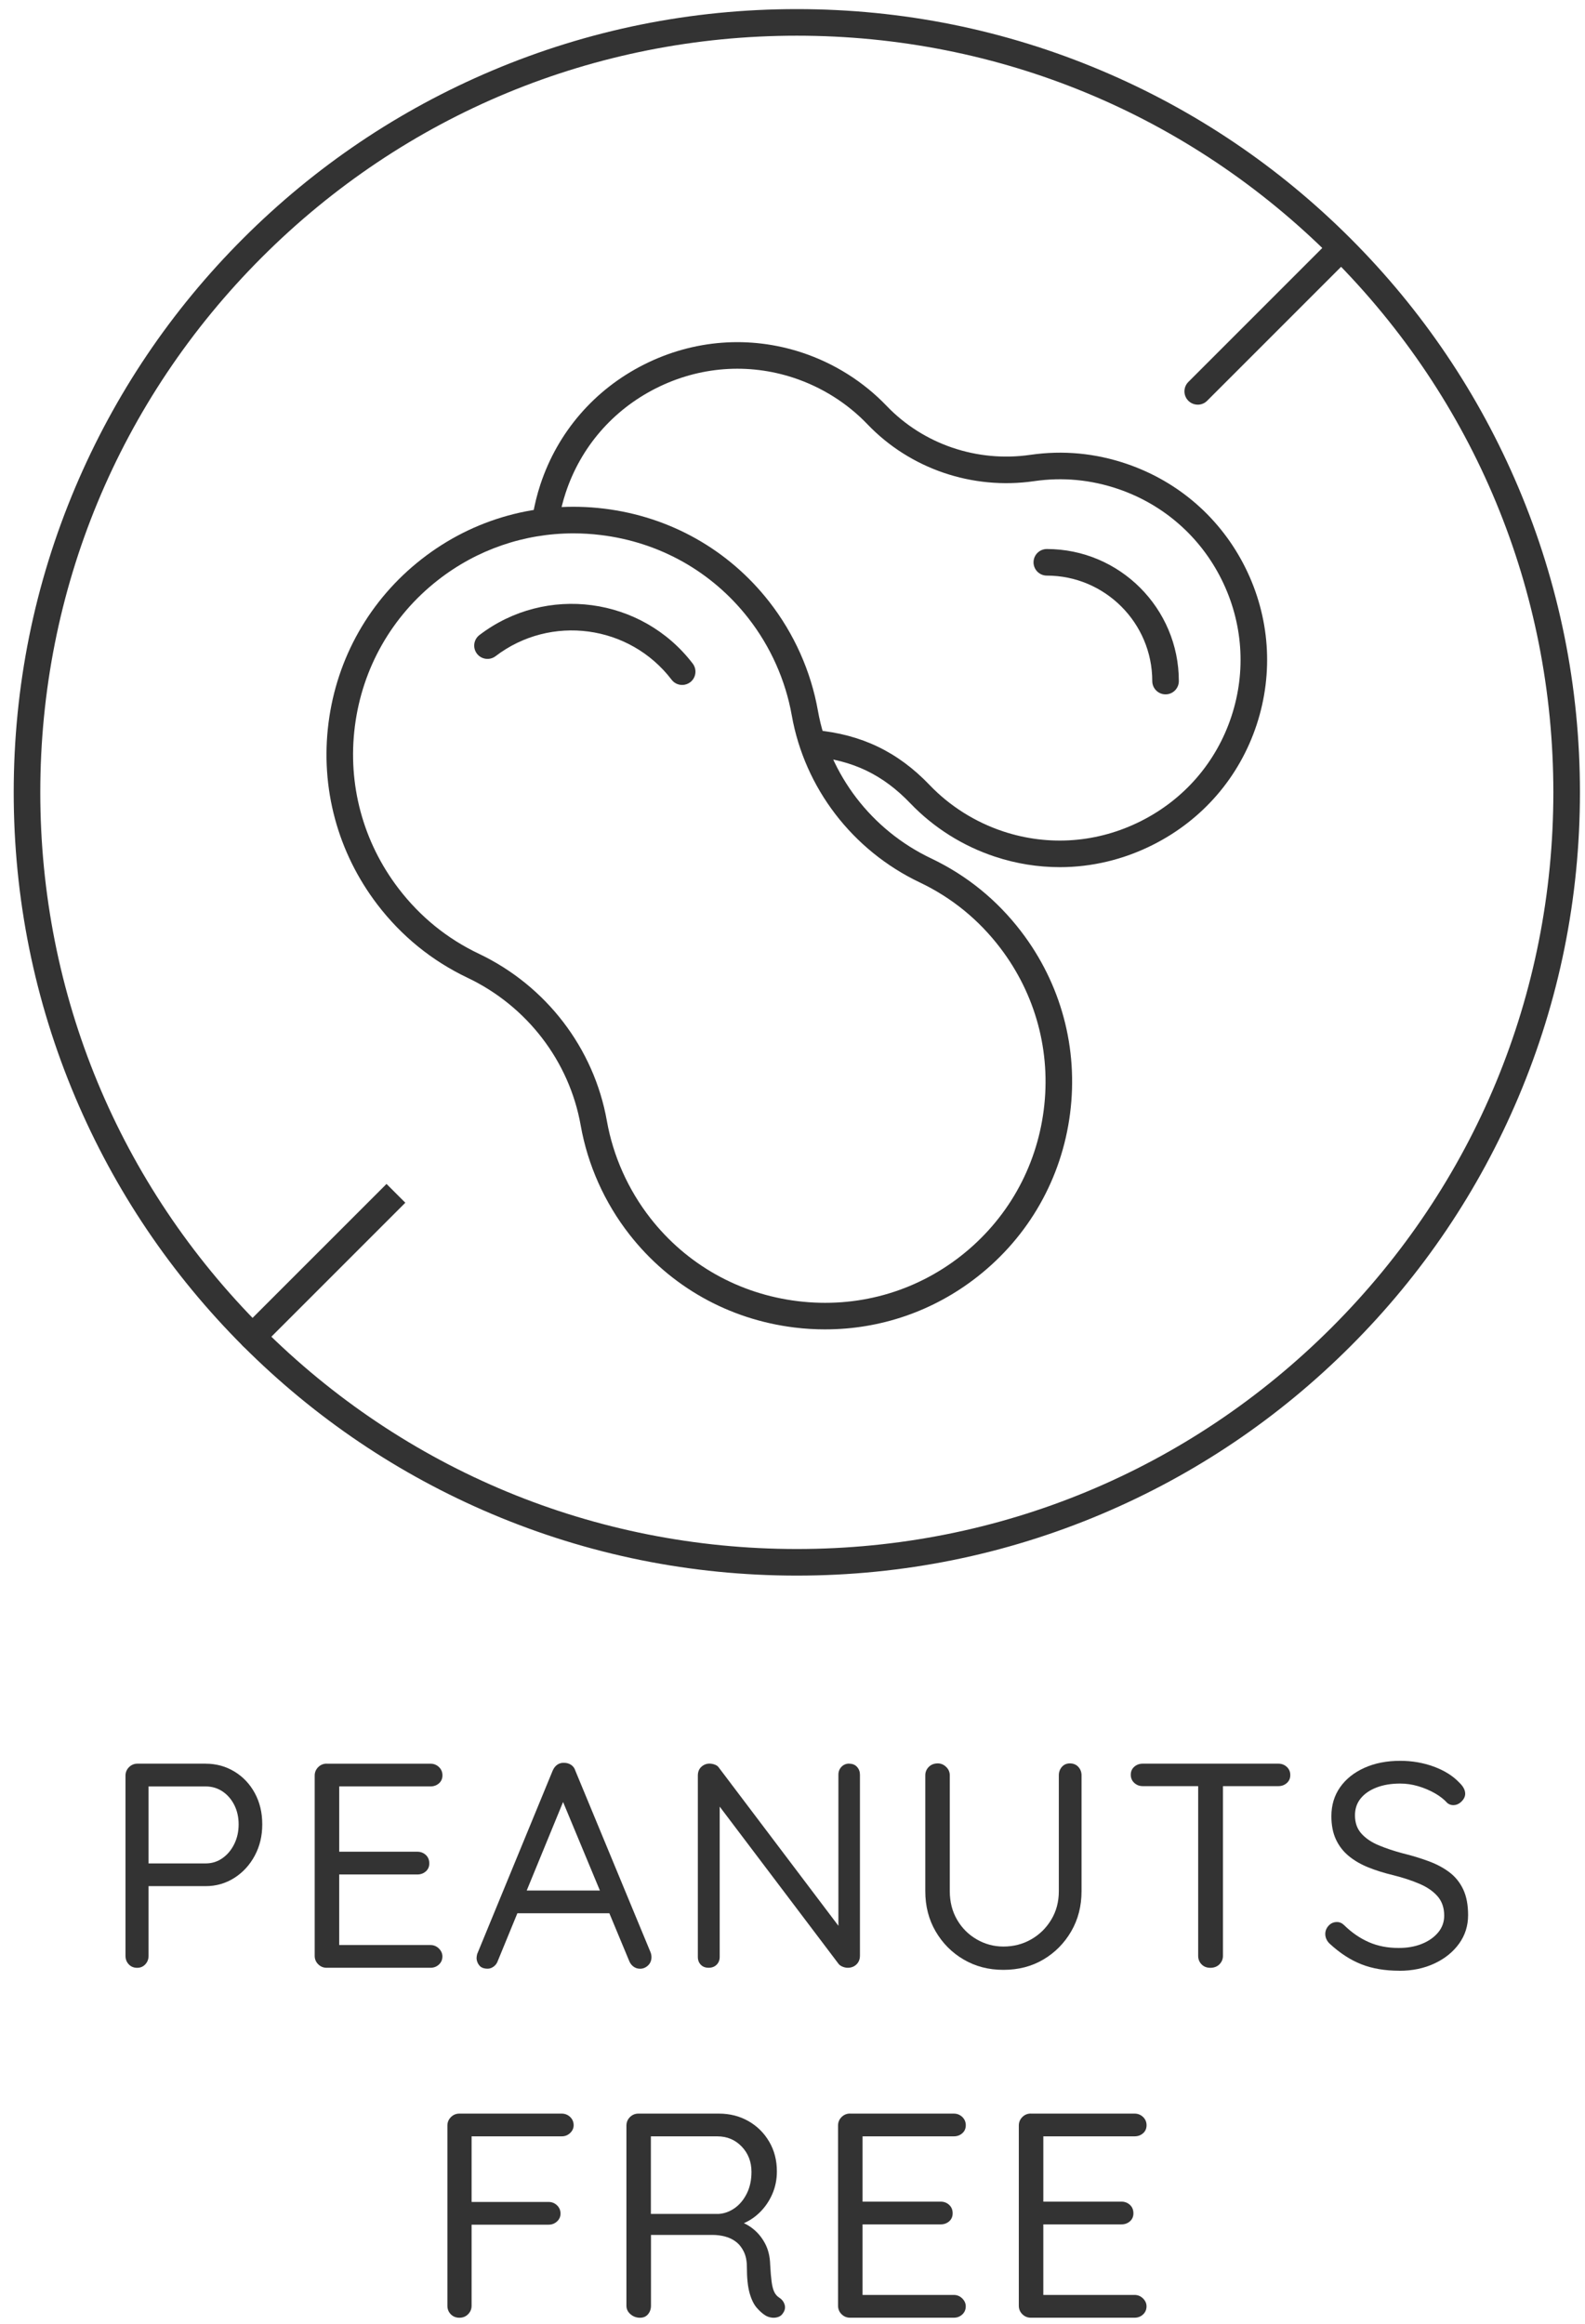
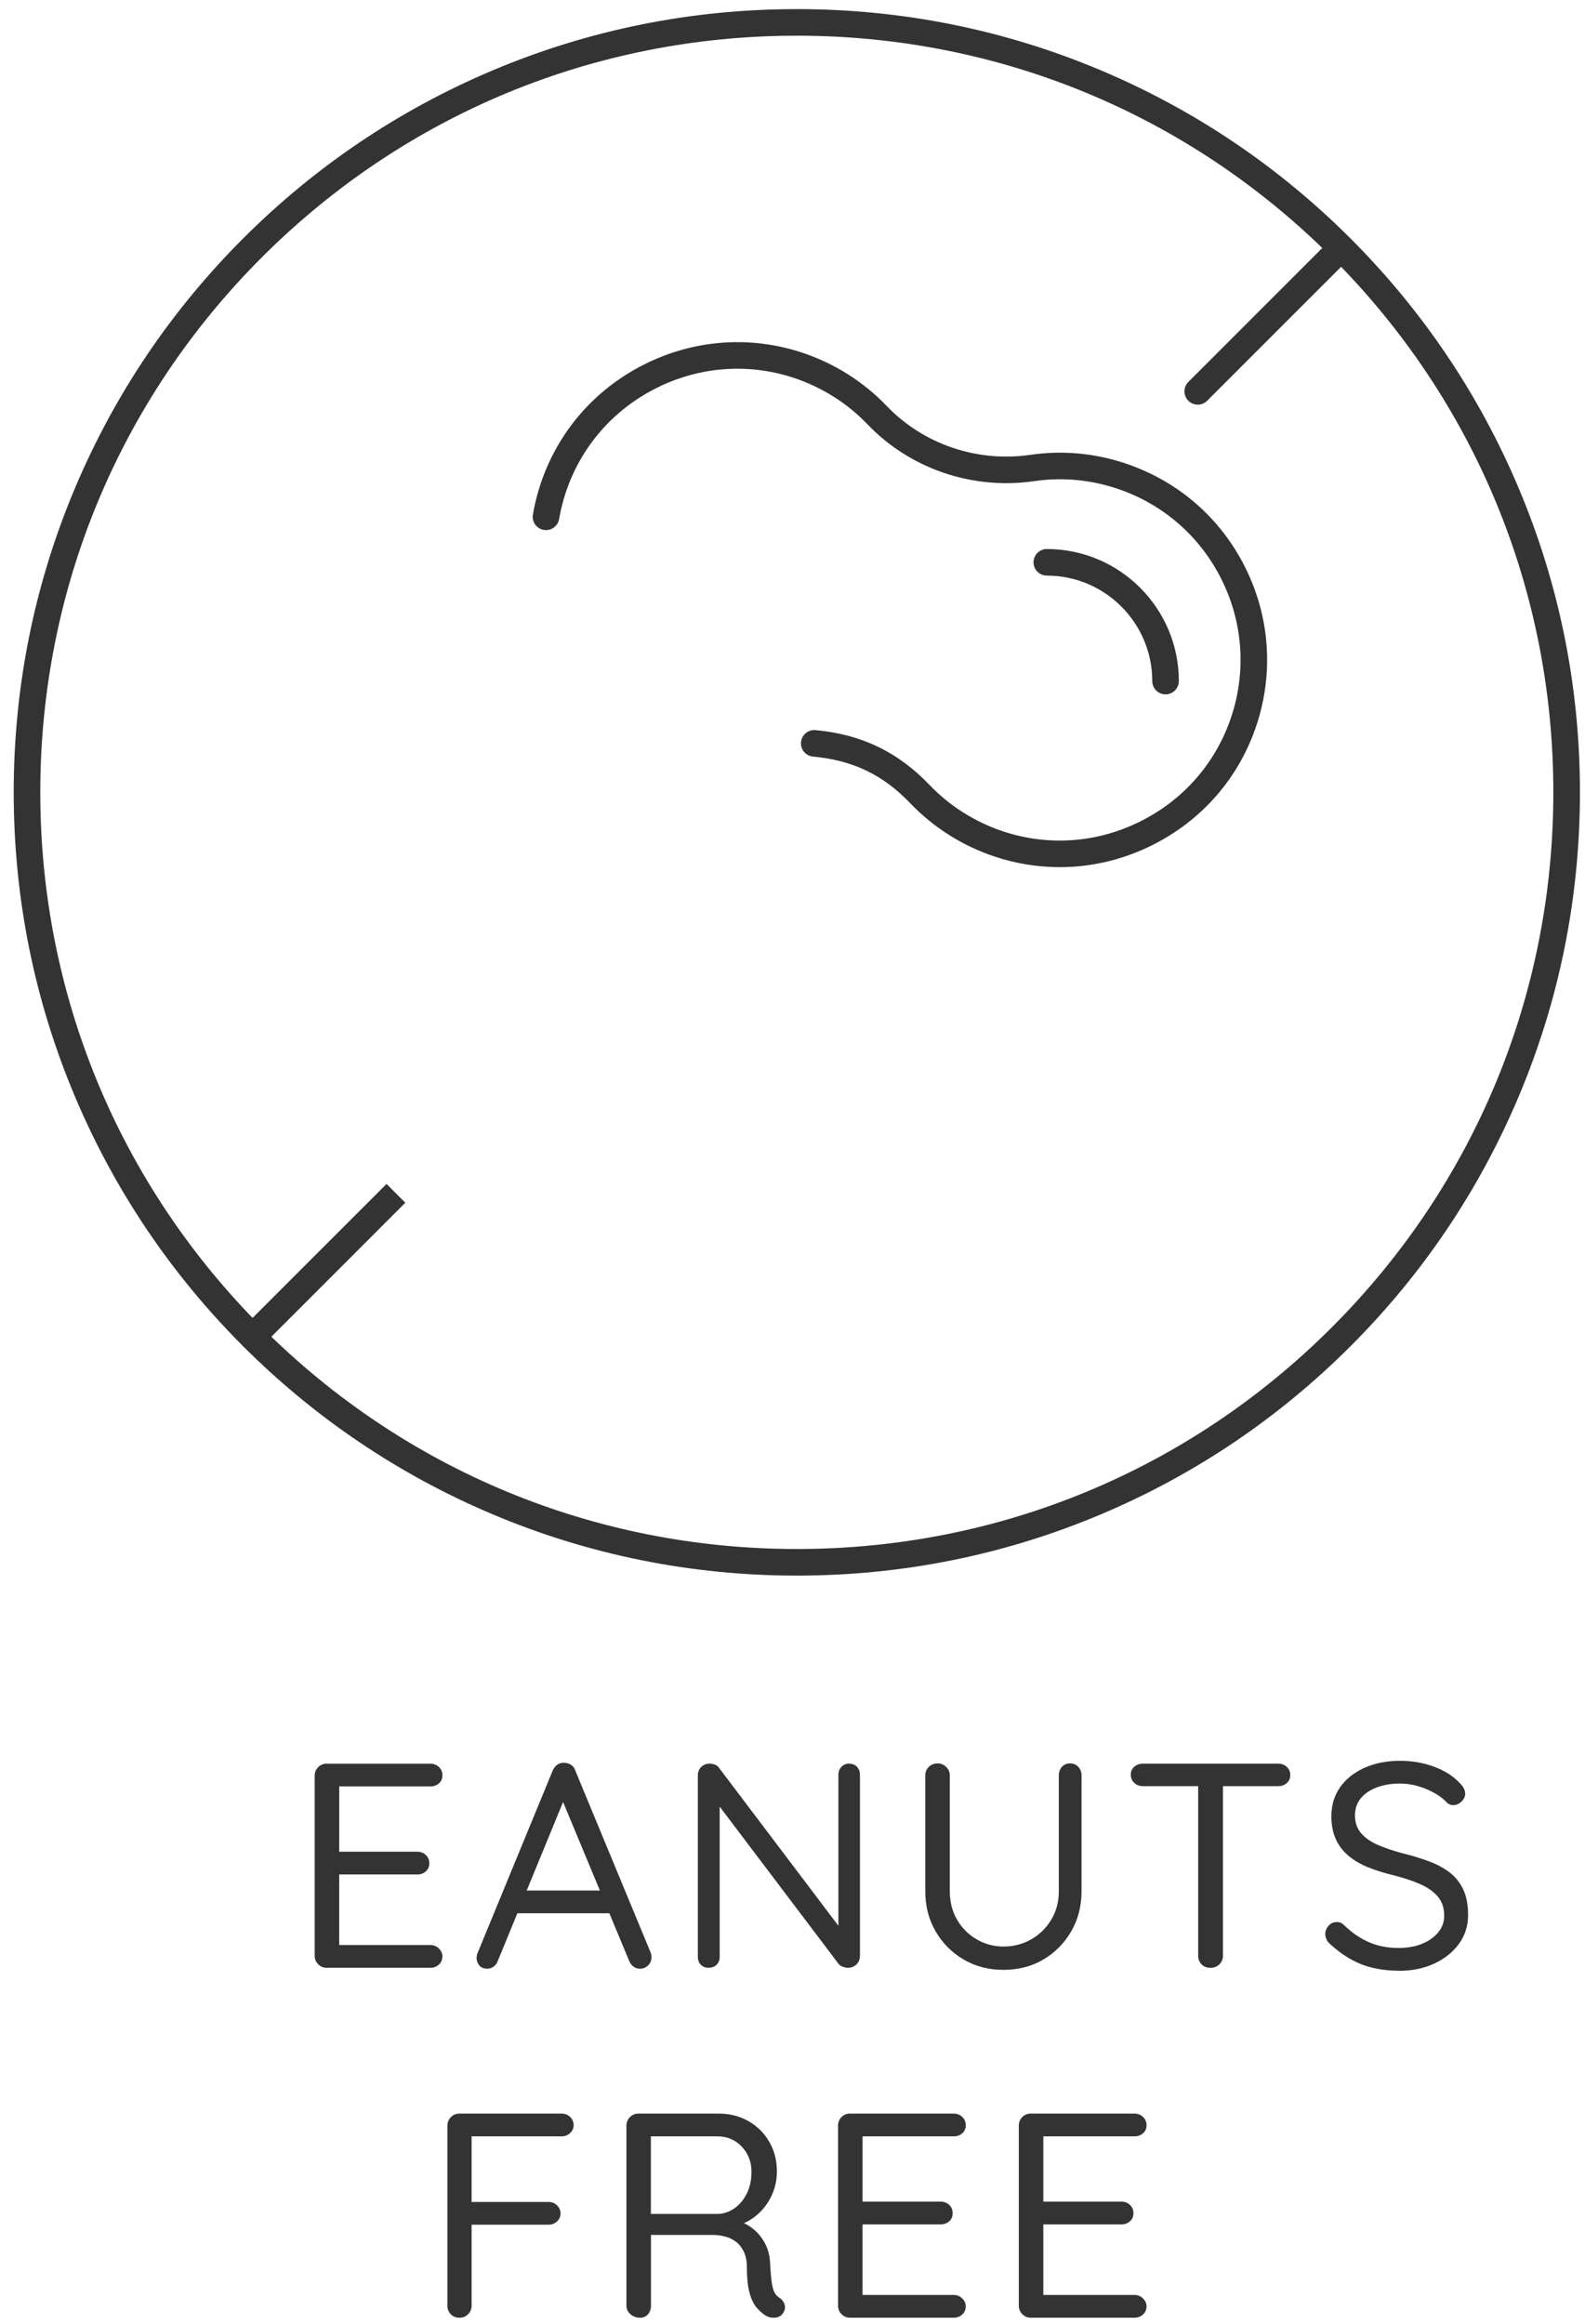
<svg xmlns="http://www.w3.org/2000/svg" fill="none" viewBox="0 0 103 151" height="151" width="103">
  <g clip-path="url(#clip0_110_1062)" id="Isolation_Mode">
    <g id="Group">
      <g id="Group_2">
-         <path fill="#333333" d="M53.626 86.375C52.964 86.375 52.297 86.335 51.63 86.253C47.351 85.73 43.542 83.584 40.904 80.209C39.286 78.139 38.191 75.688 37.736 73.12C36.998 68.953 34.248 65.368 30.382 63.529C28.065 62.425 26.093 60.824 24.524 58.772C21.936 55.383 20.808 51.189 21.349 46.962C21.89 42.738 24.032 38.965 27.383 36.34C30.759 33.694 34.977 32.527 39.259 33.048C43.538 33.571 47.346 35.717 49.984 39.092C51.602 41.162 52.698 43.613 53.152 46.181C53.891 50.347 56.64 53.933 60.506 55.772C62.825 56.875 64.795 58.477 66.364 60.529C68.952 63.917 70.08 68.111 69.539 72.339C68.998 76.563 66.856 80.336 63.505 82.961C60.657 85.193 57.207 86.374 53.626 86.374V86.375ZM37.265 34.654C34.069 34.654 30.99 35.708 28.448 37.7C25.457 40.043 23.544 43.41 23.062 47.182C22.578 50.956 23.586 54.701 25.896 57.725C27.297 59.559 29.055 60.988 31.124 61.971C35.492 64.051 38.599 68.107 39.436 72.821C39.842 75.112 40.82 77.299 42.264 79.147C44.617 82.158 48.017 84.073 51.838 84.54C55.663 85.008 59.428 83.964 62.44 81.604C65.431 79.26 67.344 75.894 67.826 72.121C68.31 68.347 67.302 64.602 64.992 61.578C63.592 59.745 61.833 58.315 59.765 57.332C55.396 55.252 52.289 51.197 51.453 46.483C51.047 44.193 50.068 42.005 48.624 40.157C46.271 37.146 42.871 35.23 39.05 34.764C38.453 34.69 37.857 34.654 37.265 34.654Z" id="Vector" />
        <path fill="#333333" d="M68.867 56.342C67.453 56.342 66.036 56.116 64.658 55.661C62.571 54.972 60.671 53.774 59.163 52.2C57.38 50.337 55.428 49.399 52.834 49.158C52.359 49.114 52.01 48.694 52.054 48.219C52.099 47.744 52.519 47.395 52.994 47.438C55.989 47.718 58.347 48.85 60.409 51.005C61.724 52.378 63.38 53.42 65.199 54.022C68.164 55.002 71.344 54.762 74.151 53.345C76.962 51.929 79.047 49.513 80.024 46.543C80.995 43.596 80.767 40.439 79.385 37.657C78.002 34.873 75.62 32.785 72.68 31.777C70.896 31.167 69.054 30.993 67.201 31.262C63.193 31.843 59.143 30.463 56.371 27.567C55.057 26.194 53.4 25.152 51.581 24.55C48.616 23.57 45.438 23.811 42.63 25.227C39.819 26.643 37.733 29.06 36.756 32.029C36.573 32.583 36.432 33.153 36.333 33.725C36.252 34.195 35.804 34.511 35.335 34.43C34.864 34.349 34.549 33.903 34.63 33.432C34.742 32.778 34.905 32.124 35.113 31.489C36.235 28.081 38.627 25.309 41.851 23.685C45.071 22.062 48.719 21.787 52.122 22.911C54.209 23.601 56.109 24.798 57.617 26.373C60.005 28.866 63.495 30.054 66.953 29.553C69.078 29.244 71.193 29.444 73.238 30.145C76.612 31.301 79.344 33.696 80.931 36.89C82.516 40.081 82.776 43.702 81.664 47.084C80.543 50.493 78.15 53.265 74.926 54.888C73.009 55.854 70.941 56.343 68.864 56.343L68.867 56.342Z" id="Vector_2" />
-         <path fill="#333333" d="M44.331 44.504C44.07 44.504 43.814 44.387 43.644 44.164C40.912 40.589 35.78 39.902 32.204 42.634C31.826 42.923 31.283 42.851 30.994 42.473C30.704 42.094 30.776 41.552 31.155 41.262C35.487 37.952 41.705 38.784 45.016 43.116C45.305 43.495 45.233 44.037 44.855 44.327C44.698 44.446 44.513 44.504 44.331 44.504Z" id="Vector_3" />
      </g>
      <path fill="#333333" d="M75.743 45.115C75.266 45.115 74.879 44.728 74.879 44.252C74.879 40.474 71.805 37.399 68.027 37.399C67.55 37.399 67.163 37.012 67.163 36.536C67.163 36.059 67.55 35.672 68.027 35.672C72.758 35.672 76.606 39.521 76.606 44.252C76.606 44.728 76.219 45.115 75.743 45.115Z" id="Vector_4" />
    </g>
    <g id="Group_3">
-       <path fill="#333333" d="M13.367 114.593C14.049 114.593 14.671 114.763 15.234 115.104C15.795 115.445 16.238 115.913 16.559 116.506C16.882 117.1 17.043 117.775 17.043 118.532C17.043 119.289 16.882 119.953 16.559 120.56C16.237 121.166 15.795 121.65 15.234 122.01C14.671 122.369 14.049 122.549 13.367 122.549H9.521L9.654 122.303V127.077C9.654 127.292 9.585 127.475 9.445 127.627C9.305 127.778 9.13 127.855 8.914 127.855C8.686 127.855 8.504 127.778 8.364 127.627C8.224 127.476 8.155 127.293 8.155 127.077V115.369C8.155 115.154 8.232 114.971 8.383 114.819C8.534 114.668 8.717 114.591 8.933 114.591H13.366L13.367 114.593ZM13.367 121.073C13.771 121.073 14.134 120.959 14.457 120.731C14.779 120.504 15.035 120.197 15.224 119.813C15.414 119.427 15.507 119.001 15.507 118.534C15.507 118.066 15.412 117.647 15.224 117.274C15.034 116.901 14.779 116.608 14.457 116.393C14.134 116.179 13.771 116.071 13.367 116.071H9.521L9.654 115.844V121.263L9.521 121.073H13.367Z" id="Vector_5" />
      <path fill="#333333" d="M21.23 114.593H27.975C28.189 114.593 28.372 114.666 28.525 114.81C28.676 114.955 28.752 115.135 28.752 115.35C28.752 115.564 28.676 115.738 28.525 115.871C28.374 116.003 28.189 116.069 27.975 116.069H21.874L22.044 115.747V120.521L21.854 120.313H27.12C27.334 120.313 27.517 120.382 27.67 120.521C27.821 120.661 27.897 120.844 27.897 121.071C27.897 121.286 27.821 121.46 27.67 121.592C27.519 121.725 27.334 121.791 27.12 121.791H21.91L22.042 121.601V126.507L21.928 126.375H27.972C28.186 126.375 28.369 126.451 28.522 126.602C28.673 126.754 28.749 126.925 28.749 127.113C28.749 127.328 28.673 127.505 28.522 127.644C28.371 127.784 28.186 127.853 27.972 127.853H21.227C21.013 127.853 20.83 127.777 20.678 127.626C20.526 127.475 20.45 127.292 20.45 127.076V115.367C20.45 115.153 20.526 114.97 20.678 114.817C20.829 114.666 21.012 114.59 21.227 114.59L21.23 114.593Z" id="Vector_6" />
      <path fill="#333333" d="M36.804 116.563L32.352 127.4C32.302 127.551 32.212 127.675 32.087 127.77C31.96 127.865 31.828 127.912 31.69 127.912C31.45 127.912 31.272 127.846 31.159 127.714C31.045 127.581 30.982 127.426 30.969 127.25C30.969 127.162 30.982 127.067 31.006 126.967L35.913 115.049C35.989 114.872 36.093 114.74 36.225 114.652C36.358 114.564 36.506 114.525 36.67 114.538C36.834 114.538 36.982 114.583 37.115 114.67C37.247 114.76 37.339 114.885 37.389 115.049L42.278 126.853C42.315 126.954 42.335 127.054 42.335 127.157C42.335 127.384 42.259 127.567 42.108 127.706C41.956 127.846 41.785 127.915 41.597 127.915C41.433 127.915 41.287 127.868 41.161 127.773C41.034 127.678 40.939 127.548 40.877 127.384L36.368 116.547L36.804 116.566V116.563ZM33.299 124.312L33.944 122.834H39.572L39.855 124.312H33.299Z" id="Vector_7" />
      <path fill="#333333" d="M55.182 114.593C55.397 114.593 55.568 114.662 55.693 114.801C55.82 114.941 55.883 115.111 55.883 115.312V127.059C55.883 127.299 55.807 127.492 55.656 127.636C55.505 127.781 55.315 127.853 55.087 127.853C54.986 127.853 54.878 127.832 54.765 127.787C54.651 127.742 54.563 127.683 54.5 127.607L46.391 116.883L46.769 116.674V127.151C46.769 127.352 46.703 127.521 46.571 127.653C46.438 127.786 46.264 127.852 46.05 127.852C45.835 127.852 45.664 127.786 45.539 127.653C45.412 127.521 45.349 127.354 45.349 127.151V115.366C45.349 115.125 45.425 114.937 45.576 114.797C45.727 114.659 45.904 114.588 46.107 114.588C46.221 114.588 46.337 114.61 46.458 114.655C46.578 114.699 46.67 114.771 46.733 114.872L54.71 125.425L54.483 125.729V115.308C54.483 115.107 54.549 114.935 54.681 114.797C54.814 114.659 54.98 114.588 55.184 114.588L55.182 114.593Z" id="Vector_8" />
      <path fill="#333333" d="M69.525 114.574C69.752 114.574 69.935 114.65 70.075 114.801C70.213 114.953 70.283 115.137 70.283 115.351V122.873C70.283 123.846 70.059 124.717 69.611 125.488C69.162 126.258 68.559 126.869 67.802 127.316C67.043 127.765 66.178 127.988 65.207 127.988C64.235 127.988 63.385 127.764 62.62 127.316C61.856 126.869 61.25 126.258 60.801 125.488C60.352 124.718 60.129 123.846 60.129 122.873V115.351C60.129 115.137 60.205 114.954 60.356 114.801C60.507 114.65 60.703 114.574 60.944 114.574C61.145 114.574 61.325 114.65 61.483 114.801C61.642 114.953 61.721 115.137 61.721 115.351V122.873C61.721 123.568 61.879 124.187 62.194 124.73C62.51 125.272 62.936 125.7 63.474 126.009C64.011 126.319 64.588 126.473 65.207 126.473C65.863 126.473 66.463 126.319 67.007 126.009C67.55 125.7 67.986 125.274 68.314 124.73C68.642 124.187 68.807 123.568 68.807 122.873V115.351C68.807 115.137 68.873 114.954 69.005 114.801C69.138 114.65 69.312 114.574 69.526 114.574H69.525Z" id="Vector_9" />
      <path fill="#333333" d="M74.261 116.051C74.046 116.051 73.863 115.982 73.711 115.842C73.56 115.704 73.483 115.527 73.483 115.311C73.483 115.095 73.56 114.922 73.711 114.79C73.862 114.658 74.045 114.591 74.261 114.591H83.071C83.285 114.591 83.468 114.66 83.621 114.8C83.772 114.94 83.848 115.115 83.848 115.331C83.848 115.547 83.772 115.72 83.621 115.852C83.469 115.985 83.285 116.051 83.071 116.051H74.261ZM78.656 127.855C78.416 127.855 78.223 127.778 78.079 127.627C77.934 127.476 77.862 127.293 77.862 127.077V115.387H79.472V127.077C79.472 127.292 79.396 127.475 79.245 127.627C79.094 127.778 78.897 127.855 78.658 127.855H78.656Z" id="Vector_10" />
      <path fill="#333333" d="M90.934 128.045C89.998 128.045 89.178 127.905 88.471 127.627C87.763 127.349 87.082 126.908 86.424 126.302C86.335 126.225 86.263 126.132 86.207 126.018C86.151 125.904 86.122 125.785 86.122 125.658C86.122 125.457 86.194 125.277 86.339 125.118C86.485 124.96 86.665 124.881 86.879 124.881C87.056 124.881 87.213 124.95 87.353 125.09C87.845 125.57 88.379 125.936 88.953 126.188C89.528 126.441 90.175 126.566 90.895 126.566C91.45 126.566 91.95 126.479 92.392 126.302C92.834 126.125 93.188 125.878 93.453 125.563C93.717 125.248 93.85 124.881 93.85 124.465C93.85 123.96 93.707 123.542 93.424 123.214C93.14 122.886 92.747 122.614 92.249 122.4C91.75 122.185 91.173 121.995 90.516 121.831C89.935 121.693 89.401 121.525 88.916 121.329C88.429 121.133 88.006 120.887 87.646 120.59C87.287 120.294 87.009 119.934 86.813 119.511C86.617 119.088 86.519 118.585 86.519 118.005C86.519 117.286 86.709 116.657 87.088 116.12C87.466 115.583 87.995 115.163 88.67 114.86C89.345 114.557 90.119 114.406 90.99 114.406C91.76 114.406 92.49 114.532 93.178 114.784C93.866 115.038 94.418 115.384 94.836 115.826C95.088 116.067 95.214 116.307 95.214 116.546C95.214 116.723 95.135 116.89 94.977 117.048C94.818 117.207 94.638 117.286 94.437 117.286C94.297 117.286 94.172 117.241 94.058 117.153C93.844 116.913 93.569 116.698 93.234 116.508C92.898 116.318 92.539 116.167 92.154 116.054C91.769 115.94 91.38 115.884 90.988 115.884C90.407 115.884 89.896 115.969 89.454 116.14C89.012 116.31 88.668 116.547 88.422 116.851C88.176 117.155 88.052 117.52 88.052 117.949C88.052 118.43 88.19 118.824 88.47 119.134C88.747 119.443 89.12 119.697 89.588 119.892C90.056 120.088 90.574 120.262 91.141 120.413C91.76 120.564 92.331 120.739 92.855 120.934C93.379 121.13 93.831 121.373 94.21 121.664C94.588 121.955 94.882 122.325 95.091 122.772C95.299 123.221 95.403 123.774 95.403 124.431C95.403 125.126 95.207 125.745 94.816 126.287C94.424 126.83 93.89 127.26 93.215 127.575C92.539 127.891 91.779 128.049 90.932 128.049L90.934 128.045Z" id="Vector_11" />
      <path fill="#333333" d="M29.87 150.592C29.63 150.592 29.437 150.515 29.292 150.364C29.146 150.213 29.074 150.03 29.074 149.814V138.105C29.074 137.891 29.151 137.708 29.302 137.556C29.453 137.405 29.636 137.328 29.852 137.328H36.501C36.716 137.328 36.898 137.402 37.051 137.546C37.202 137.691 37.278 137.871 37.278 138.085C37.278 138.275 37.202 138.442 37.051 138.588C36.9 138.733 36.716 138.805 36.501 138.805H30.532L30.646 138.654V143.277L30.551 143.068H35.648C35.862 143.068 36.045 143.142 36.197 143.286C36.349 143.431 36.425 143.611 36.425 143.825C36.425 144.027 36.349 144.198 36.197 144.336C36.046 144.476 35.862 144.545 35.648 144.545H30.514L30.646 144.394V149.813C30.646 150.027 30.57 150.21 30.419 150.363C30.267 150.514 30.083 150.59 29.869 150.59L29.87 150.592Z" id="Vector_12" />
      <path fill="#333333" d="M41.597 150.592C41.357 150.592 41.148 150.515 40.973 150.364C40.796 150.213 40.708 150.03 40.708 149.814V138.105C40.708 137.891 40.784 137.708 40.935 137.556C41.087 137.405 41.269 137.328 41.485 137.328H46.714C47.421 137.328 48.06 137.489 48.629 137.812C49.197 138.134 49.649 138.579 49.983 139.148C50.317 139.716 50.485 140.359 50.485 141.081C50.485 141.612 50.385 142.107 50.182 142.567C49.98 143.028 49.701 143.43 49.348 143.771C48.994 144.112 48.59 144.365 48.136 144.529L47.719 144.246C48.148 144.335 48.534 144.508 48.875 144.767C49.216 145.026 49.494 145.354 49.708 145.751C49.922 146.148 50.036 146.613 50.049 147.143C50.074 147.611 50.107 147.984 50.144 148.261C50.182 148.539 50.239 148.758 50.314 148.915C50.39 149.073 50.497 149.195 50.636 149.285C50.813 149.398 50.93 149.549 50.988 149.739C51.044 149.929 51.009 150.112 50.884 150.289C50.808 150.416 50.701 150.501 50.562 150.545C50.422 150.59 50.284 150.602 50.144 150.583C50.005 150.564 49.879 150.522 49.766 150.459C49.576 150.345 49.383 150.178 49.188 149.957C48.993 149.737 48.834 149.417 48.715 149C48.596 148.582 48.535 148.015 48.535 147.294C48.535 146.903 48.469 146.572 48.336 146.3C48.204 146.027 48.033 145.813 47.825 145.655C47.617 145.496 47.381 145.383 47.114 145.314C46.85 145.244 46.578 145.21 46.3 145.21H42.075L42.303 144.888V149.813C42.303 150.027 42.239 150.21 42.113 150.363C41.986 150.514 41.816 150.59 41.602 150.59L41.597 150.592ZM42.071 143.845H46.713C47.078 143.821 47.424 143.694 47.745 143.467C48.067 143.24 48.329 142.924 48.531 142.52C48.732 142.115 48.834 141.648 48.834 141.118C48.834 140.462 48.623 139.912 48.2 139.47C47.776 139.028 47.25 138.806 46.618 138.806H42.146L42.297 138.428V144.188L42.07 143.847L42.071 143.845Z" id="Vector_13" />
      <path fill="#333333" d="M55.239 137.328H61.983C62.198 137.328 62.38 137.402 62.533 137.546C62.684 137.691 62.761 137.871 62.761 138.085C62.761 138.3 62.684 138.474 62.533 138.606C62.382 138.739 62.198 138.805 61.983 138.805H55.882L56.053 138.483V143.257L55.863 143.048H61.13C61.344 143.048 61.527 143.117 61.68 143.257C61.831 143.396 61.907 143.579 61.907 143.807C61.907 144.021 61.831 144.195 61.68 144.328C61.529 144.46 61.344 144.526 61.13 144.526H55.919L56.052 144.336V149.243L55.938 149.11H61.982C62.196 149.11 62.379 149.187 62.532 149.338C62.683 149.489 62.759 149.66 62.759 149.849C62.759 150.063 62.683 150.24 62.532 150.38C62.38 150.52 62.196 150.589 61.982 150.589H55.237C55.023 150.589 54.84 150.512 54.687 150.361C54.536 150.21 54.46 150.027 54.46 149.811V138.103C54.46 137.888 54.536 137.705 54.687 137.553C54.839 137.402 55.021 137.325 55.237 137.325L55.239 137.328Z" id="Vector_14" />
      <path fill="#333333" d="M66.986 137.328H73.73C73.945 137.328 74.128 137.402 74.28 137.546C74.431 137.691 74.508 137.871 74.508 138.085C74.508 138.3 74.431 138.474 74.28 138.606C74.129 138.739 73.945 138.805 73.73 138.805H67.629L67.8 138.483V143.257L67.61 143.048H72.877C73.091 143.048 73.274 143.117 73.427 143.257C73.578 143.396 73.654 143.579 73.654 143.807C73.654 144.021 73.578 144.195 73.427 144.328C73.275 144.46 73.091 144.526 72.877 144.526H67.666L67.799 144.336V149.243L67.685 149.11H73.729C73.943 149.11 74.126 149.187 74.279 149.338C74.43 149.489 74.506 149.66 74.506 149.849C74.506 150.063 74.43 150.24 74.279 150.38C74.128 150.52 73.943 150.589 73.729 150.589H66.984C66.77 150.589 66.587 150.512 66.434 150.361C66.283 150.21 66.207 150.027 66.207 149.811V138.103C66.207 137.888 66.283 137.705 66.434 137.553C66.586 137.402 66.768 137.325 66.984 137.325L66.986 137.328Z" id="Vector_15" />
    </g>
    <path fill="#333333" d="M51.781 102.372C44.911 102.372 38.247 101.026 31.971 98.372C25.912 95.808 20.47 92.139 15.796 87.466C11.123 82.793 7.454 77.35 4.89 71.291C2.236 65.015 0.891 58.351 0.891 51.481C0.891 44.612 2.236 37.948 4.89 31.672C7.454 25.613 11.123 20.169 15.796 15.497C20.47 10.824 25.912 7.155 31.971 4.591C38.247 1.937 44.911 0.592 51.781 0.592C58.651 0.592 65.314 1.937 71.59 4.591C77.65 7.155 83.091 10.824 87.765 15.497C92.439 20.171 96.107 25.613 98.671 31.672C101.325 37.946 102.671 44.612 102.671 51.481C102.671 58.351 101.325 65.015 98.671 71.291C96.107 77.35 92.439 82.794 87.765 87.466C83.091 92.139 77.65 95.808 71.59 98.372C65.316 101.026 58.651 102.372 51.781 102.372ZM51.781 2.319C38.648 2.319 26.303 7.433 17.017 16.718C7.732 26.004 2.618 38.349 2.618 51.481C2.618 64.614 7.732 76.959 17.017 86.245C26.302 95.53 38.648 100.644 51.781 100.644C64.913 100.644 77.258 95.53 86.544 86.245C95.829 76.96 100.943 64.614 100.943 51.481C100.943 38.349 95.829 26.004 86.544 16.718C77.258 7.433 64.913 2.319 51.781 2.319Z" id="Vector_16" />
    <g id="Group_4">
      <path fill="#333333" d="M77.834 26.292C77.612 26.292 77.392 26.207 77.223 26.039C76.886 25.702 76.886 25.155 77.223 24.818L86.544 15.497L87.766 16.719L78.445 26.04C78.277 26.209 78.055 26.294 77.835 26.294L77.834 26.292Z" id="Vector_17" />
      <path fill="#333333" d="M16.407 87.719C16.185 87.719 15.965 87.634 15.796 87.466C15.46 87.129 15.46 86.582 15.796 86.245L25.118 76.924L26.34 78.146L17.018 87.467C16.85 87.636 16.628 87.721 16.408 87.721L16.407 87.719Z" id="Vector_18" />
    </g>
  </g>
  <defs>
    <clipPath id="clip0_110_1062">
      <rect transform="translate(0.891 0.592)" fill="white" height="150" width="101.78" />
    </clipPath>
  </defs>
</svg>